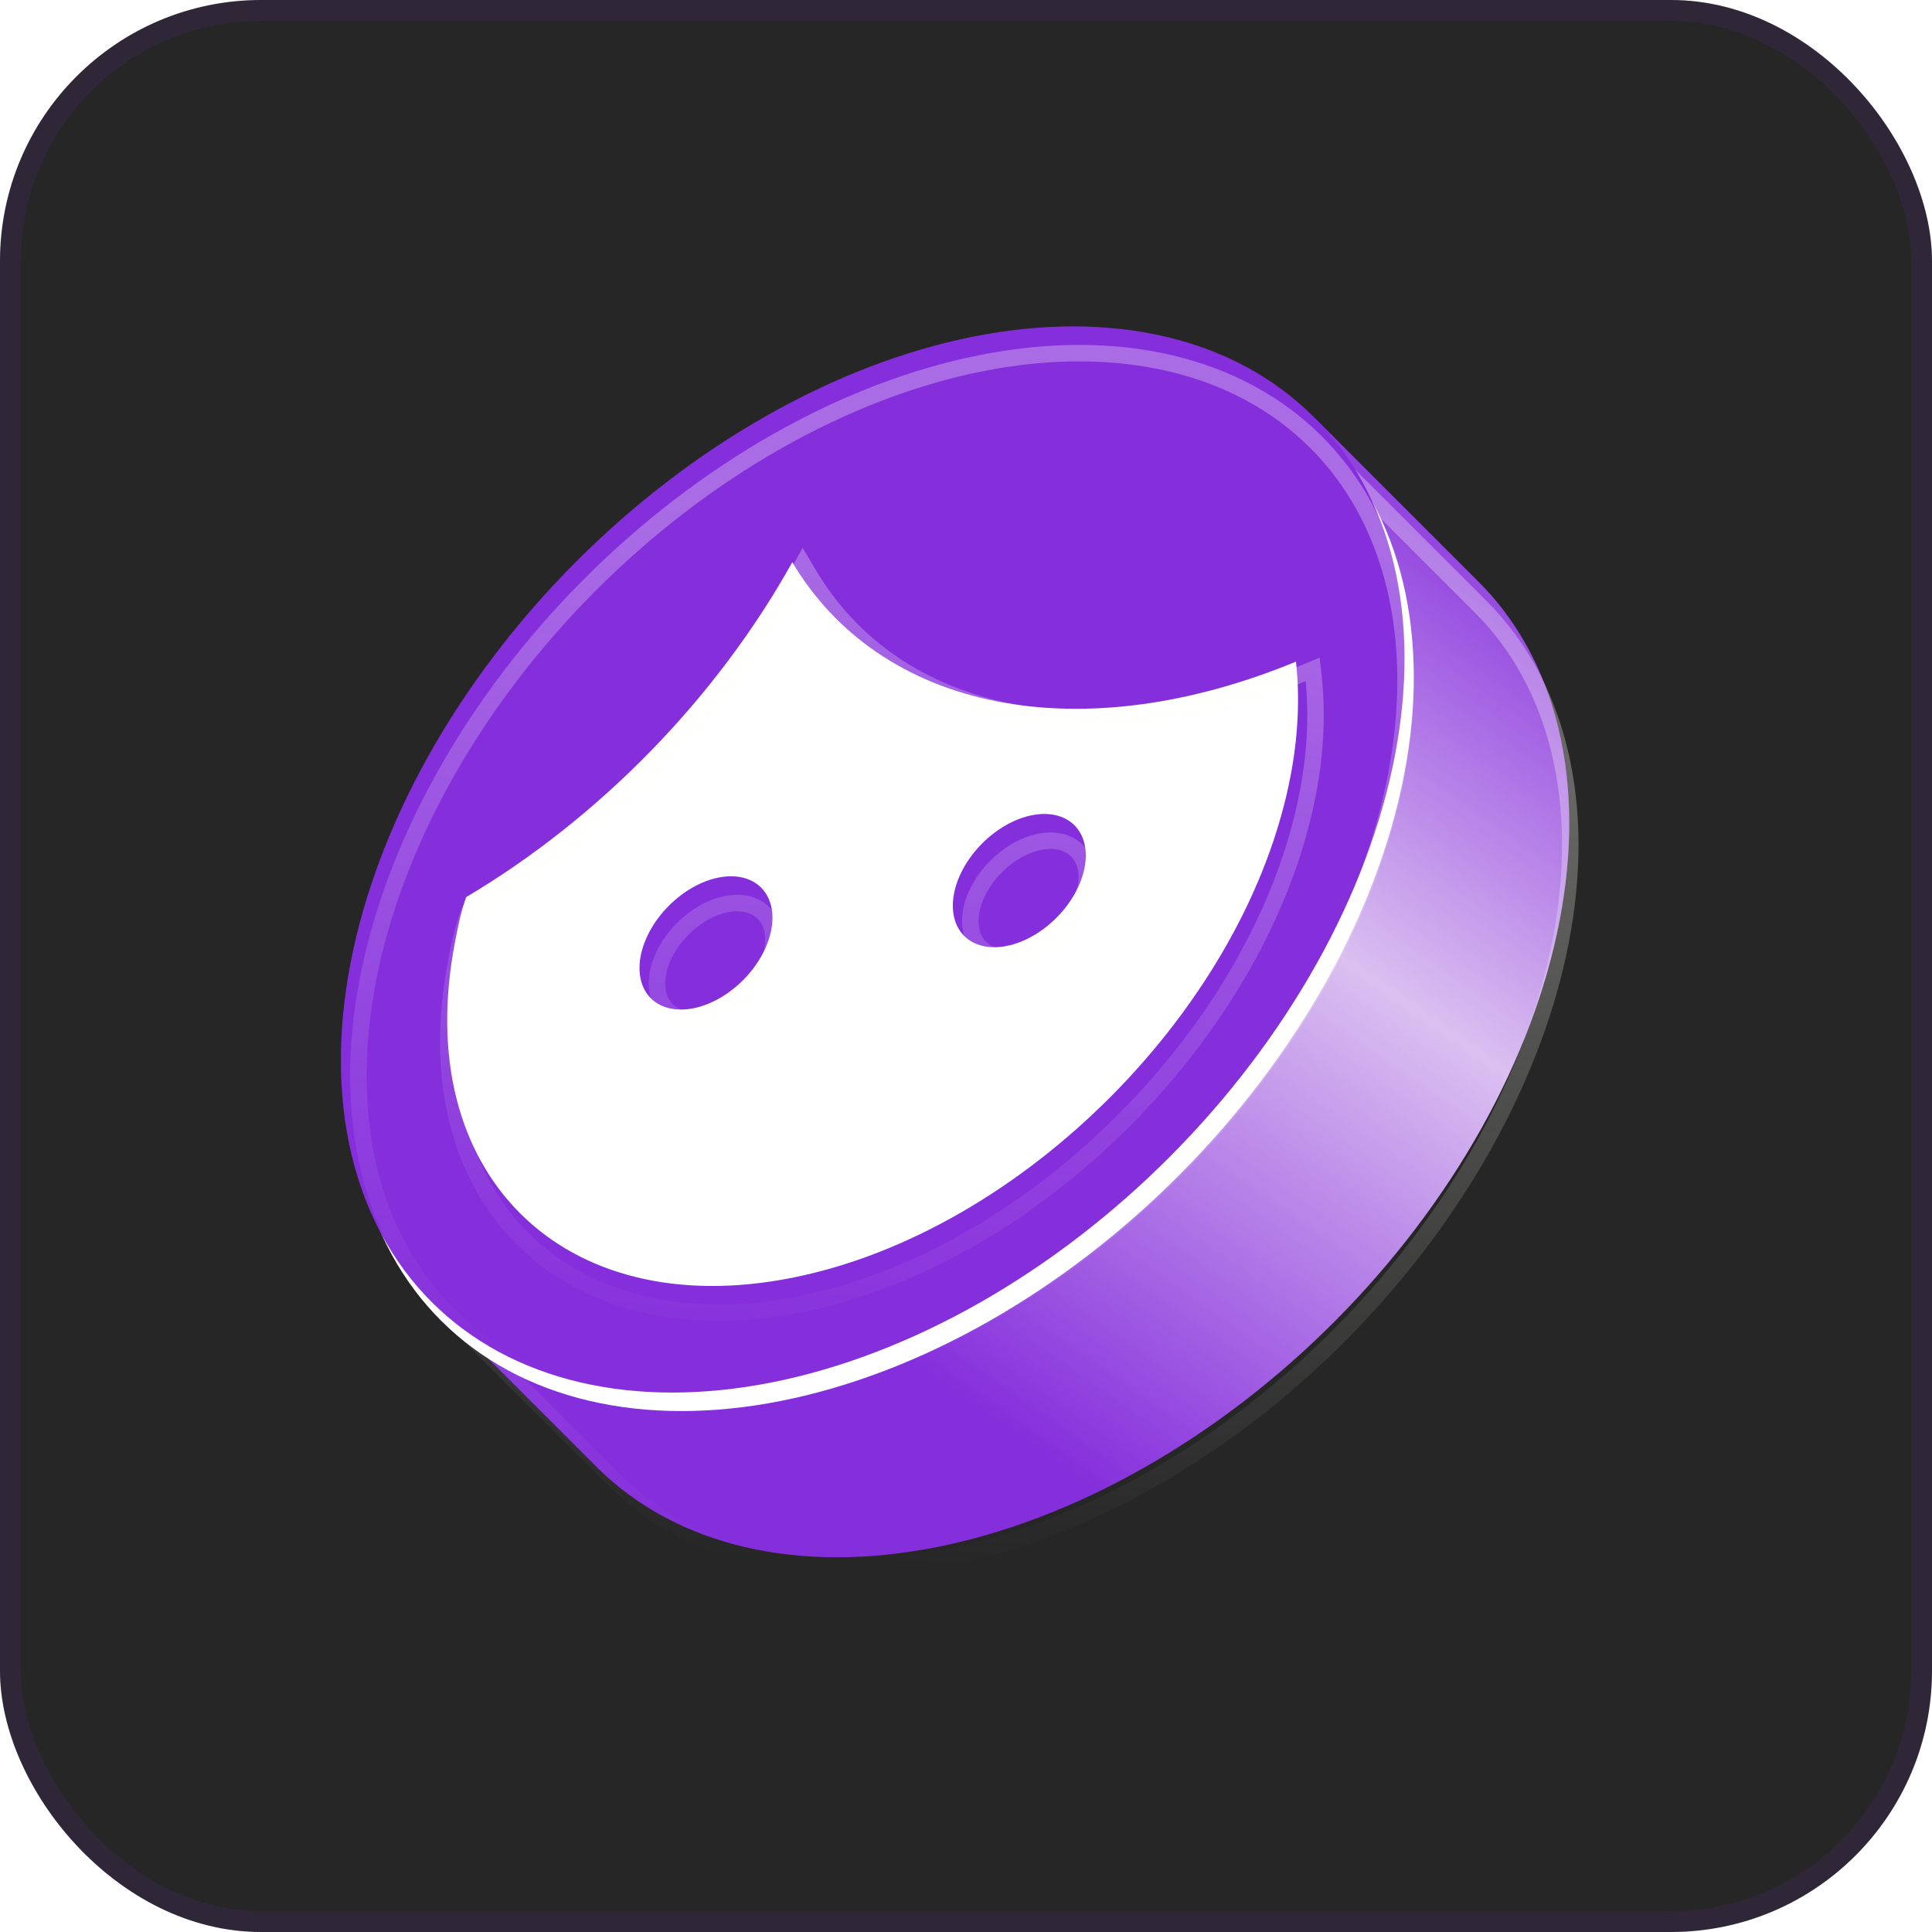
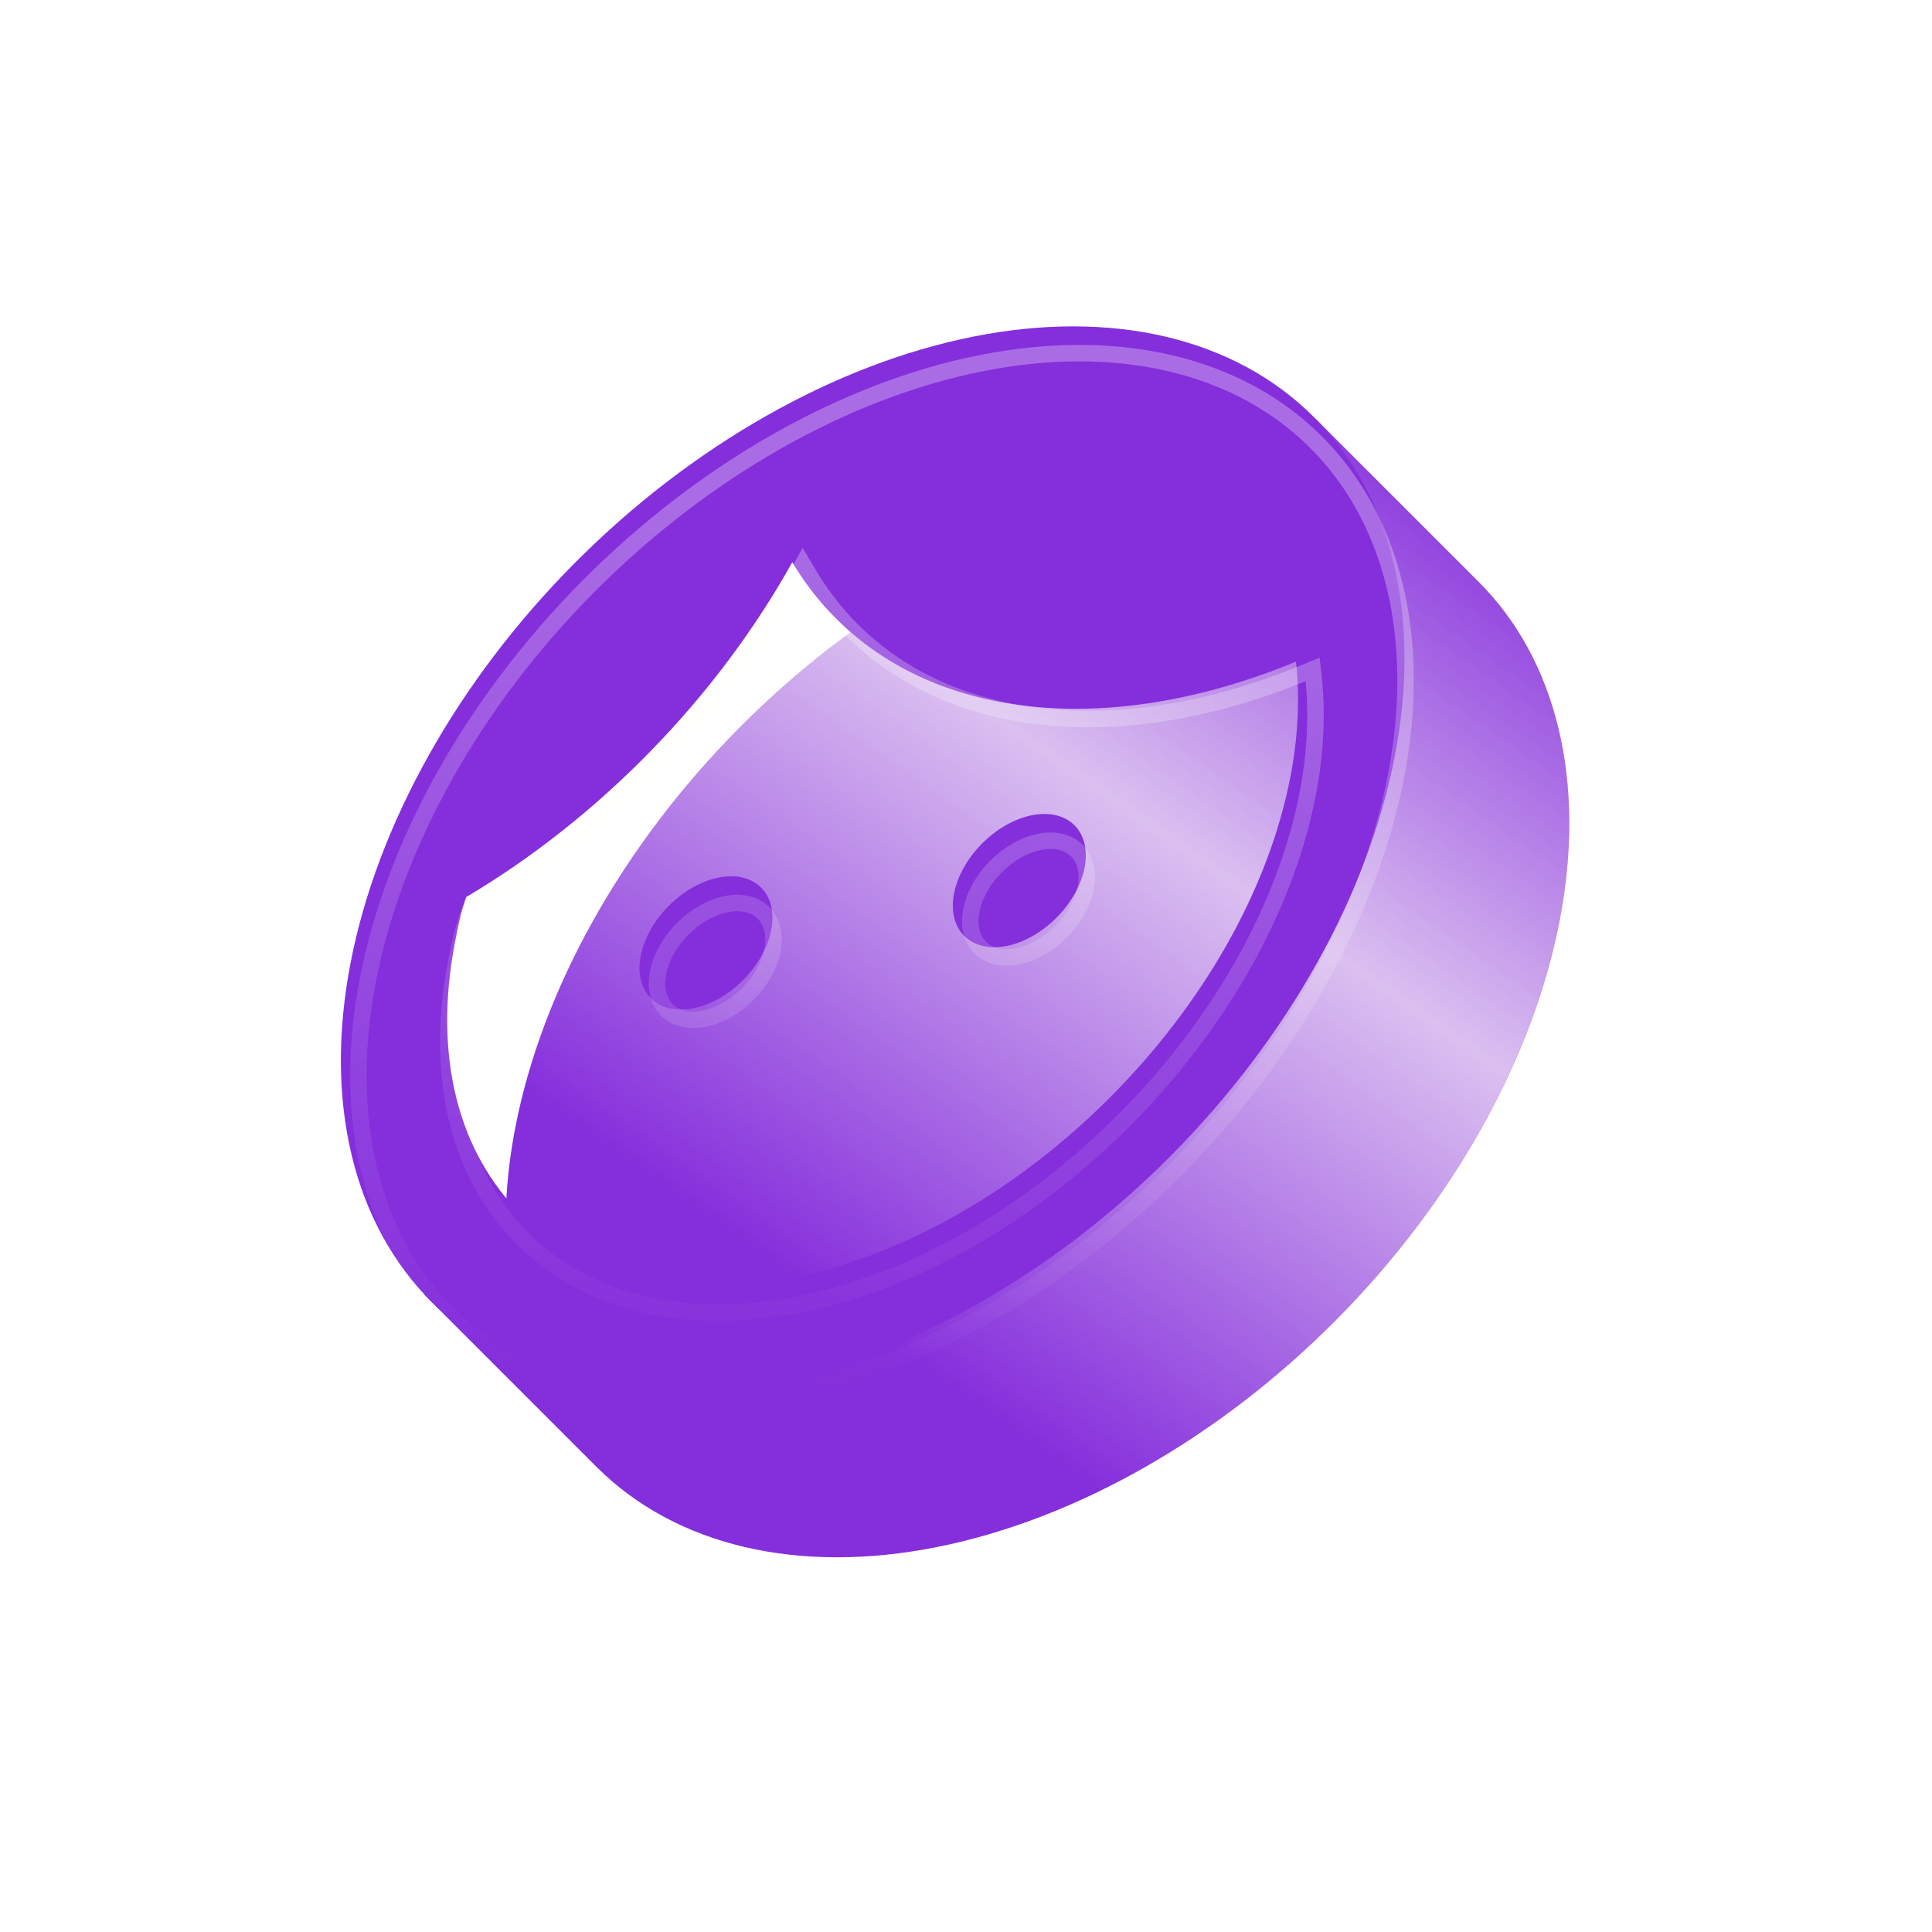
<svg xmlns="http://www.w3.org/2000/svg" width="185" height="185" viewBox="0 0 185 185" fill="none">
-   <rect width="185" height="185" rx="25" fill="#262626" />
-   <rect x="1" y="1" width="183" height="183" rx="24" stroke="#852EDC" stroke-opacity="0.1" stroke-width="2" />
  <g filter="url(#filter0_i_2154_1657)">
    <path d="M89.989 57.395C96.54 53.672 103.292 51.084 109.859 49.778C114.367 48.881 118.727 48.6 122.824 48.936L126.863 41.875L142.397 57.409C146.146 61.134 148.768 65.921 150.112 71.496C151.456 77.07 151.497 83.323 150.232 89.898C147.678 103.177 139.959 116.96 128.775 128.215C117.59 139.47 103.856 147.275 90.594 149.913C84.027 151.219 77.773 151.218 72.19 149.908C66.607 148.599 61.804 146.007 58.055 142.282L41.517 125.744L49.427 122.363C49.117 118.409 49.374 114.188 50.22 109.792C52.775 96.513 60.493 82.73 71.678 71.475C77.216 65.903 83.438 61.118 89.989 57.395Z" fill="#852EDC" />
    <path d="M89.989 57.395C96.54 53.672 103.292 51.084 109.859 49.778C114.367 48.881 118.727 48.6 122.824 48.936L126.863 41.875L142.397 57.409C146.146 61.134 148.768 65.921 150.112 71.496C151.456 77.07 151.497 83.323 150.232 89.898C147.678 103.177 139.959 116.96 128.775 128.215C117.59 139.47 103.856 147.275 90.594 149.913C84.027 151.219 77.773 151.218 72.19 149.908C66.607 148.599 61.804 146.007 58.055 142.282L41.517 125.744L49.427 122.363C49.117 118.409 49.374 114.188 50.22 109.792C52.775 96.513 60.493 82.73 71.678 71.475C77.216 65.903 83.438 61.118 89.989 57.395Z" fill="url(#paint0_linear_2154_1657)" fill-opacity="0.7" style="mix-blend-mode:overlay" />
  </g>
-   <path d="M122.474 49.724L123.091 49.774L123.476 49.1L126.861 43.182L141.744 58.064L141.745 58.065C145.436 61.733 148.017 66.446 149.34 71.934C150.664 77.422 150.704 83.579 149.459 90.052C146.944 103.126 139.344 116.695 128.333 127.776C117.322 138.857 103.8 146.541 90.743 149.138C84.277 150.424 78.121 150.423 72.624 149.134C67.127 147.845 62.399 145.293 58.708 141.625L42.947 125.865L49.469 123.078L50.269 122.736L50.213 122.015C49.908 118.122 50.161 113.966 50.993 109.638C53.509 96.565 61.108 82.995 72.119 71.914C77.572 66.428 83.697 61.717 90.147 58.052C96.597 54.387 103.244 51.838 109.71 50.552C114.148 49.669 118.441 49.393 122.474 49.724Z" stroke="url(#paint1_linear_2154_1657)" stroke-opacity="0.3" stroke-width="1.577" style="mix-blend-mode:overlay" />
-   <path d="M74.215 41.621C80.766 37.898 87.518 35.31 94.085 34.004C100.652 32.697 106.905 32.699 112.488 34.008C118.071 35.318 122.874 37.909 126.623 41.635C130.372 45.36 132.994 50.147 134.338 55.721C135.682 61.296 135.723 67.549 134.458 74.124C131.904 87.403 124.185 101.186 113.001 112.441C101.816 123.696 88.082 131.501 74.82 134.139C68.253 135.445 61.999 135.444 56.417 134.134C50.834 132.825 46.031 130.233 42.282 126.508C34.71 118.984 31.892 107.297 34.446 94.018C37.001 80.739 44.719 66.956 55.904 55.702C61.442 50.129 67.664 45.344 74.215 41.621Z" fill="white" />
  <g filter="url(#filter1_i_2154_1657)">
    <path d="M69.691 85.804C68.034 86.133 66.317 87.109 64.919 88.516C63.521 89.923 62.556 91.646 62.236 93.305C61.917 94.965 62.269 96.426 63.216 97.367C64.162 98.307 65.625 98.65 67.283 98.32C68.104 98.157 68.948 97.834 69.767 97.368C70.586 96.903 71.364 96.305 72.056 95.608C72.748 94.912 73.341 94.13 73.801 93.308C74.262 92.487 74.58 91.641 74.738 90.819C74.896 89.997 74.891 89.215 74.723 88.518C74.555 87.822 74.227 87.223 73.759 86.757C73.29 86.292 72.689 85.968 71.992 85.804C71.294 85.641 70.512 85.64 69.691 85.804ZM99.695 79.835C98.037 80.165 96.32 81.141 94.922 82.548C93.524 83.955 92.559 85.677 92.24 87.337C91.921 88.997 92.273 90.458 93.219 91.398C94.166 92.339 95.629 92.682 97.287 92.352C98.945 92.023 100.661 91.047 102.059 89.64C103.458 88.233 104.422 86.51 104.742 84.851C105.061 83.191 104.709 81.73 103.762 80.789C102.816 79.849 101.353 79.506 99.695 79.835ZM94.085 34.004C87.518 35.31 80.766 37.898 74.215 41.621C67.664 45.344 61.442 50.129 55.904 55.702C44.719 66.956 37.001 80.739 34.446 94.018C31.892 107.297 34.71 118.984 42.282 126.508C46.031 130.233 50.834 132.825 56.417 134.134C61.999 135.444 68.253 135.445 74.82 134.139C88.082 131.501 101.816 123.696 113.001 112.441C124.185 101.186 131.904 87.403 134.458 74.124C135.723 67.549 135.682 61.296 134.338 55.721C132.994 50.147 130.372 45.36 126.623 41.635C122.874 37.909 118.071 35.318 112.488 34.008C106.905 32.699 100.652 32.697 94.085 34.004ZM76.746 124.125C54.694 128.512 40.2 114.109 44.447 92.029C44.727 90.577 45.006 89.125 45.526 87.673C58.339 80.069 69.549 68.546 76.752 55.605C80.906 62.59 87.715 67.228 96.307 68.924C104.899 70.621 114.884 69.298 124.984 65.127C125.35 68.473 125.218 72.158 124.457 76.114C120.209 98.194 98.799 119.739 76.746 124.125Z" fill="#852EDC" />
  </g>
  <path d="M45.347 87.028L44.941 87.27L44.791 87.689C44.246 89.21 43.955 90.72 43.68 92.149L43.674 92.183C39.344 114.69 54.117 129.371 76.597 124.9C99.077 120.428 120.901 98.468 125.231 75.96C126.007 71.926 126.141 68.169 125.768 64.76L125.696 64.101L124.954 64.407C115.011 68.514 105.181 69.816 96.722 68.146C88.263 66.476 81.56 61.91 77.47 55.033L76.879 54.039L76.093 55.453C69 68.195 57.962 79.541 45.347 87.028ZM65.36 88.955C66.585 87.722 68.09 86.867 69.542 86.578C70.261 86.435 70.947 86.435 71.558 86.579C72.169 86.722 72.696 87.006 73.106 87.414C73.517 87.822 73.804 88.346 73.951 88.957C74.099 89.567 74.103 90.252 73.964 90.973C73.826 91.693 73.547 92.434 73.144 93.154C72.74 93.874 72.221 94.559 71.614 95.169C71.008 95.78 70.326 96.304 69.609 96.712C68.891 97.119 68.151 97.403 67.432 97.546C65.98 97.835 64.698 97.534 63.868 96.71C63.039 95.886 62.73 94.606 63.01 93.151C63.29 91.697 64.135 90.188 65.36 88.955ZM95.364 82.987C96.589 81.754 98.093 80.899 99.546 80.61C100.999 80.321 102.281 80.622 103.11 81.446C103.939 82.27 104.248 83.55 103.968 85.004C103.688 86.459 102.843 87.969 101.618 89.201C100.393 90.434 98.888 91.289 97.436 91.578C95.983 91.867 94.701 91.566 93.872 90.742C93.043 89.918 92.734 88.638 93.014 87.183C93.293 85.729 94.139 84.219 95.364 82.987ZM74.373 42.278C80.823 38.613 87.47 36.064 93.936 34.778C100.401 33.492 106.558 33.494 112.054 34.783C117.551 36.072 122.28 38.623 125.971 42.291C129.662 45.959 132.243 50.672 133.566 56.16C134.89 61.648 134.93 67.805 133.685 74.278C131.17 87.352 123.571 100.921 112.559 112.002C101.548 123.083 88.026 130.767 74.969 133.364C68.504 134.65 62.347 134.649 56.85 133.36C51.354 132.071 46.625 129.519 42.934 125.851C35.479 118.444 32.705 106.938 35.22 93.864C37.735 80.791 45.334 67.221 56.345 56.14C61.798 50.654 67.924 45.943 74.373 42.278Z" stroke="url(#paint2_linear_2154_1657)" stroke-opacity="0.3" stroke-width="1.577" style="mix-blend-mode:overlay" />
  <defs>
    <filter id="filter0_i_2154_1657" x="40.631" y="40.102" width="110.52" height="110.789" filterUnits="userSpaceOnUse" color-interpolation-filters="sRGB">
      <feFlood flood-opacity="0" result="BackgroundImageFix" />
      <feBlend mode="normal" in="SourceGraphic" in2="BackgroundImageFix" result="shape" />
      <feColorMatrix in="SourceAlpha" type="matrix" values="0 0 0 0 0 0 0 0 0 0 0 0 0 0 0 0 0 0 127 0" result="hardAlpha" />
      <feOffset dx="-0.886" dy="-1.772" />
      <feGaussianBlur stdDeviation="5.76" />
      <feComposite in2="hardAlpha" operator="arithmetic" k2="-1" k3="1" />
      <feColorMatrix type="matrix" values="0 0 0 0 1 0 0 0 0 1 0 0 0 0 1 0 0 0 1 0" />
      <feBlend mode="overlay" in2="shape" result="effect1_innerShadow_2154_1657" />
    </filter>
    <filter id="filter1_i_2154_1657" x="32.641" y="31.253" width="102.737" height="103.865" filterUnits="userSpaceOnUse" color-interpolation-filters="sRGB">
      <feFlood flood-opacity="0" result="BackgroundImageFix" />
      <feBlend mode="normal" in="SourceGraphic" in2="BackgroundImageFix" result="shape" />
      <feColorMatrix in="SourceAlpha" type="matrix" values="0 0 0 0 0 0 0 0 0 0 0 0 0 0 0 0 0 0 127 0" result="hardAlpha" />
      <feOffset dx="-0.886" dy="-1.772" />
      <feGaussianBlur stdDeviation="5.76" />
      <feComposite in2="hardAlpha" operator="arithmetic" k2="-1" k3="1" />
      <feColorMatrix type="matrix" values="0 0 0 0 1 0 0 0 0 1 0 0 0 0 1 0 0 0 1 0" />
      <feBlend mode="overlay" in2="shape" result="effect1_innerShadow_2154_1657" />
    </filter>
    <linearGradient id="paint0_linear_2154_1657" x1="191.302" y1="81.142" x2="133.499" y2="164.009" gradientUnits="userSpaceOnUse">
      <stop stop-color="#FFFEF9" stop-opacity="0" />
      <stop offset="0.451" stop-color="#FFFEF9" />
      <stop offset="1" stop-color="#FFFEF9" stop-opacity="0" />
    </linearGradient>
    <linearGradient id="paint1_linear_2154_1657" x1="128.268" y1="74.255" x2="124.669" y2="151.622" gradientUnits="userSpaceOnUse">
      <stop stop-color="#FFFEF9" />
      <stop offset="1" stop-color="#FFFEF9" stop-opacity="0" />
    </linearGradient>
    <linearGradient id="paint2_linear_2154_1657" x1="114.03" y1="51.797" x2="107.791" y2="136.566" gradientUnits="userSpaceOnUse">
      <stop stop-color="#FFFEF9" />
      <stop offset="1" stop-color="#FFFEF9" stop-opacity="0" />
    </linearGradient>
  </defs>
</svg>